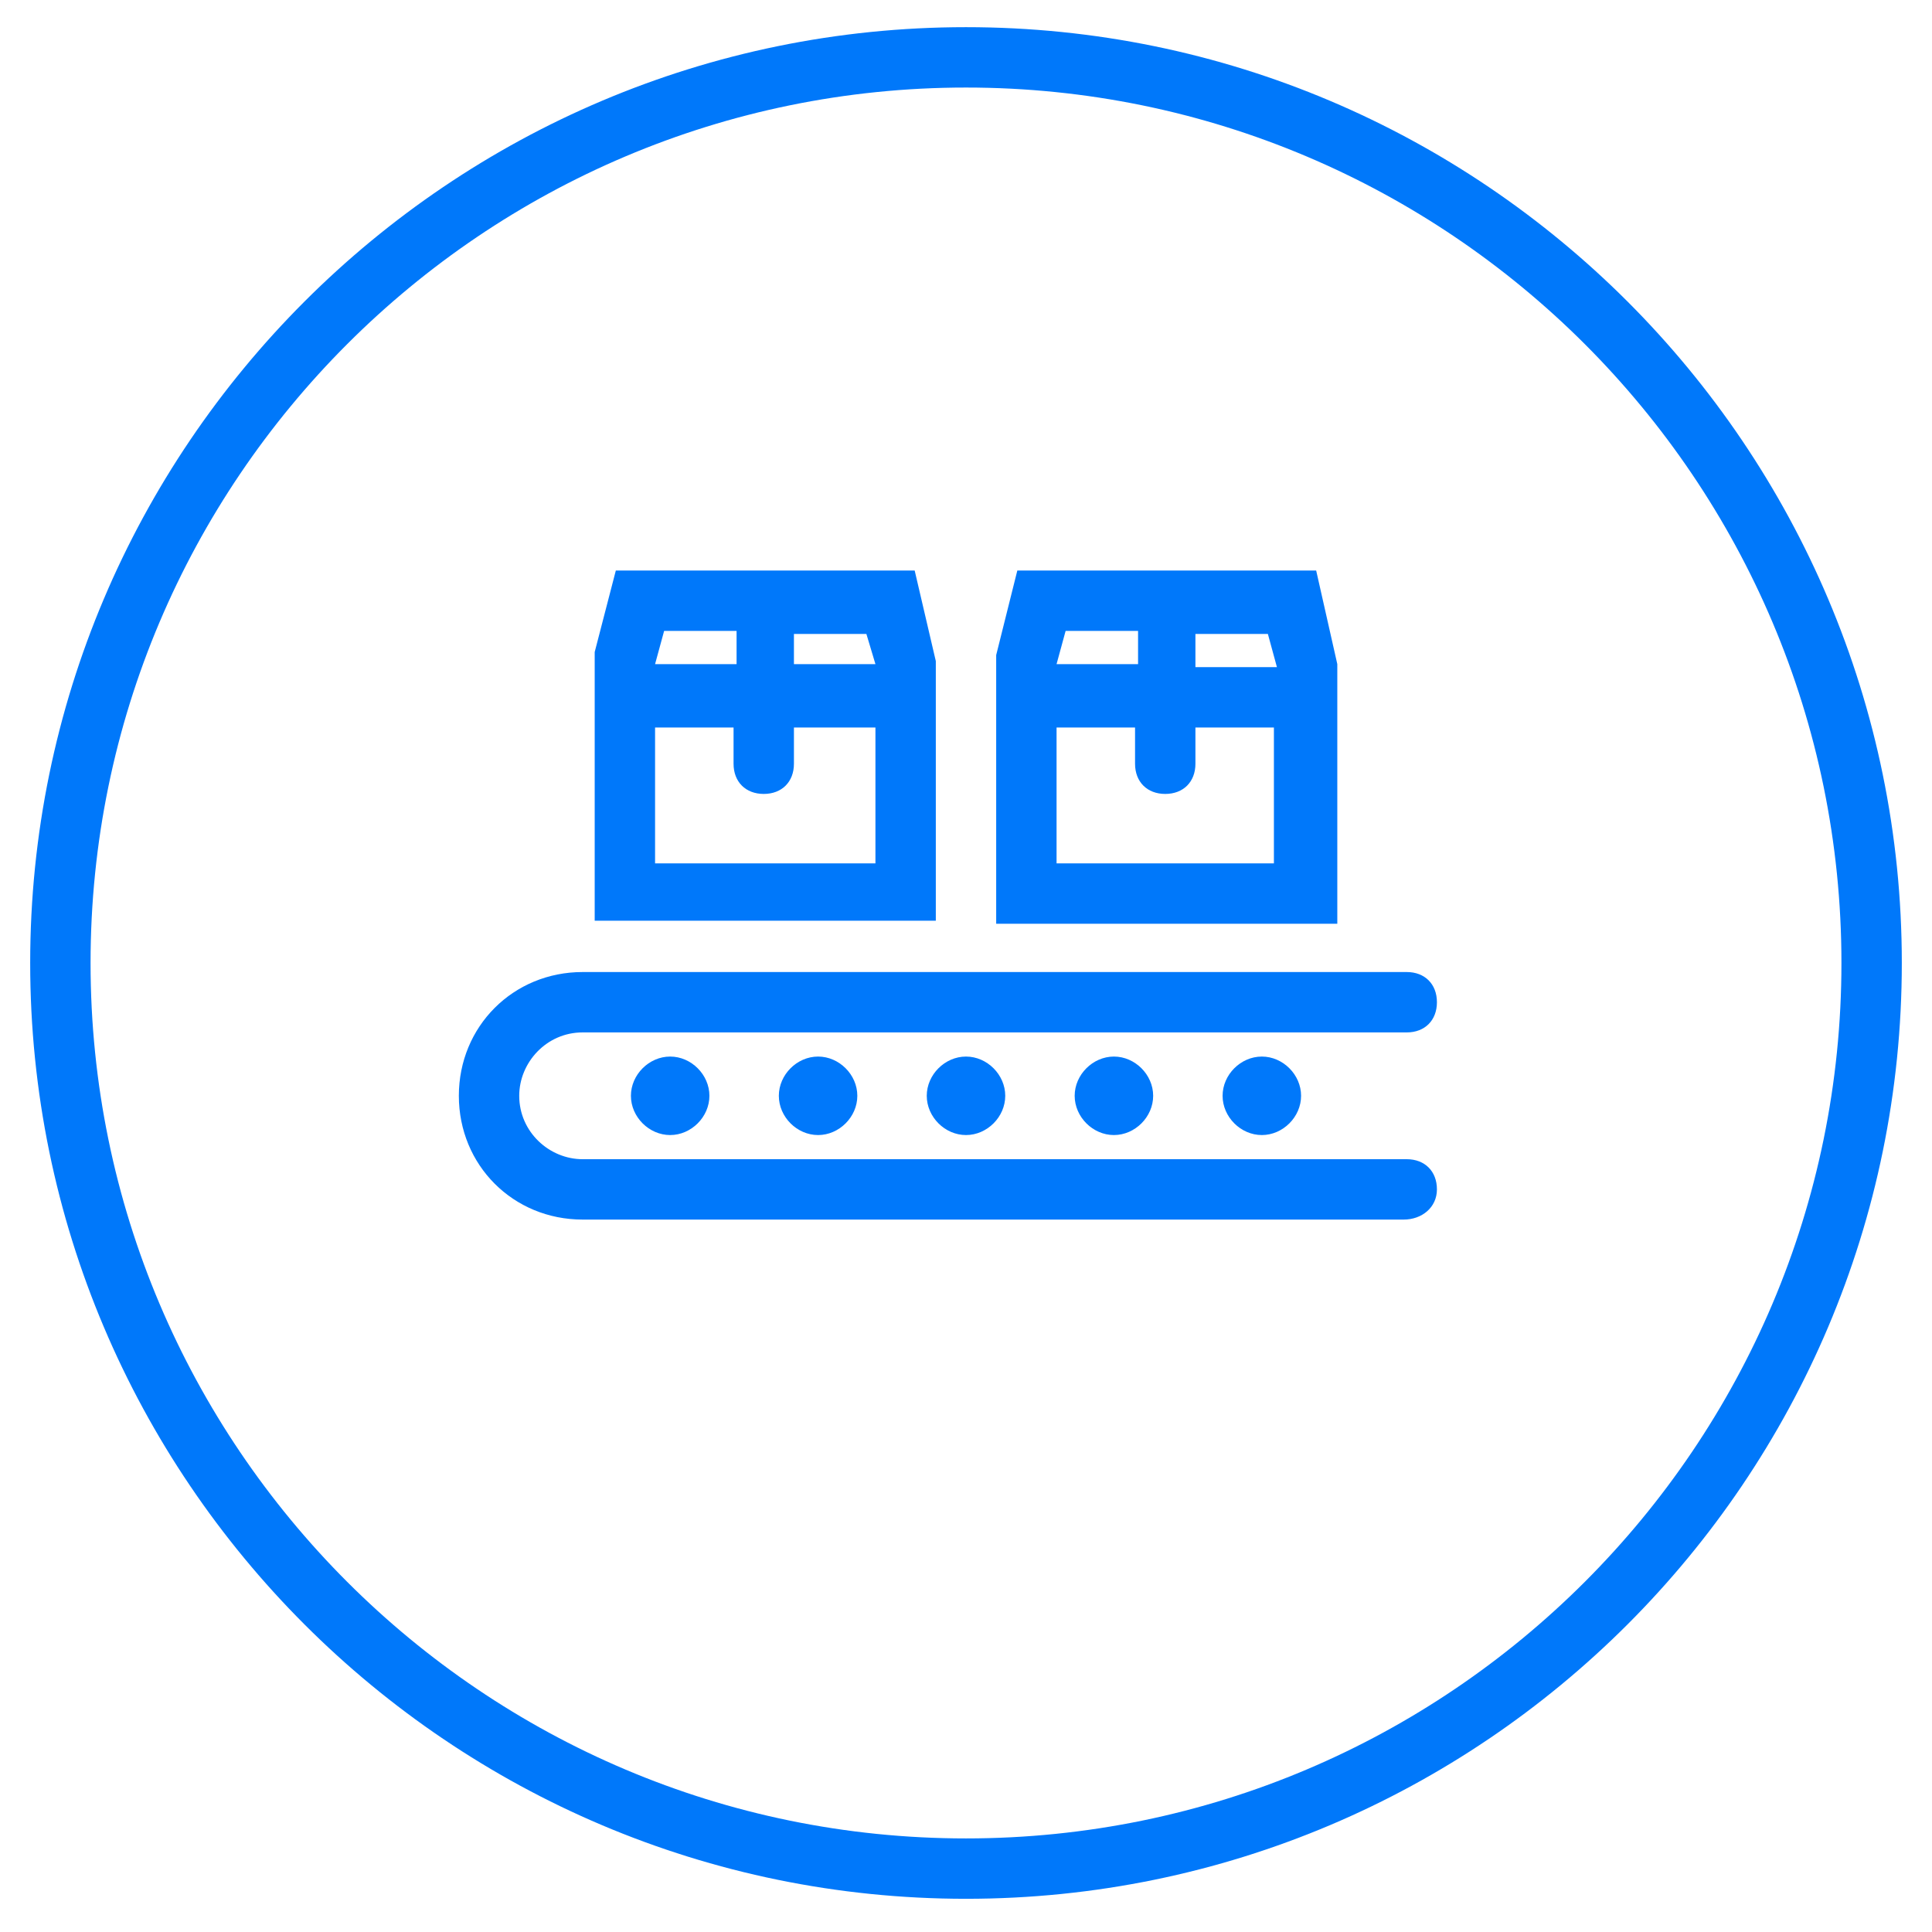
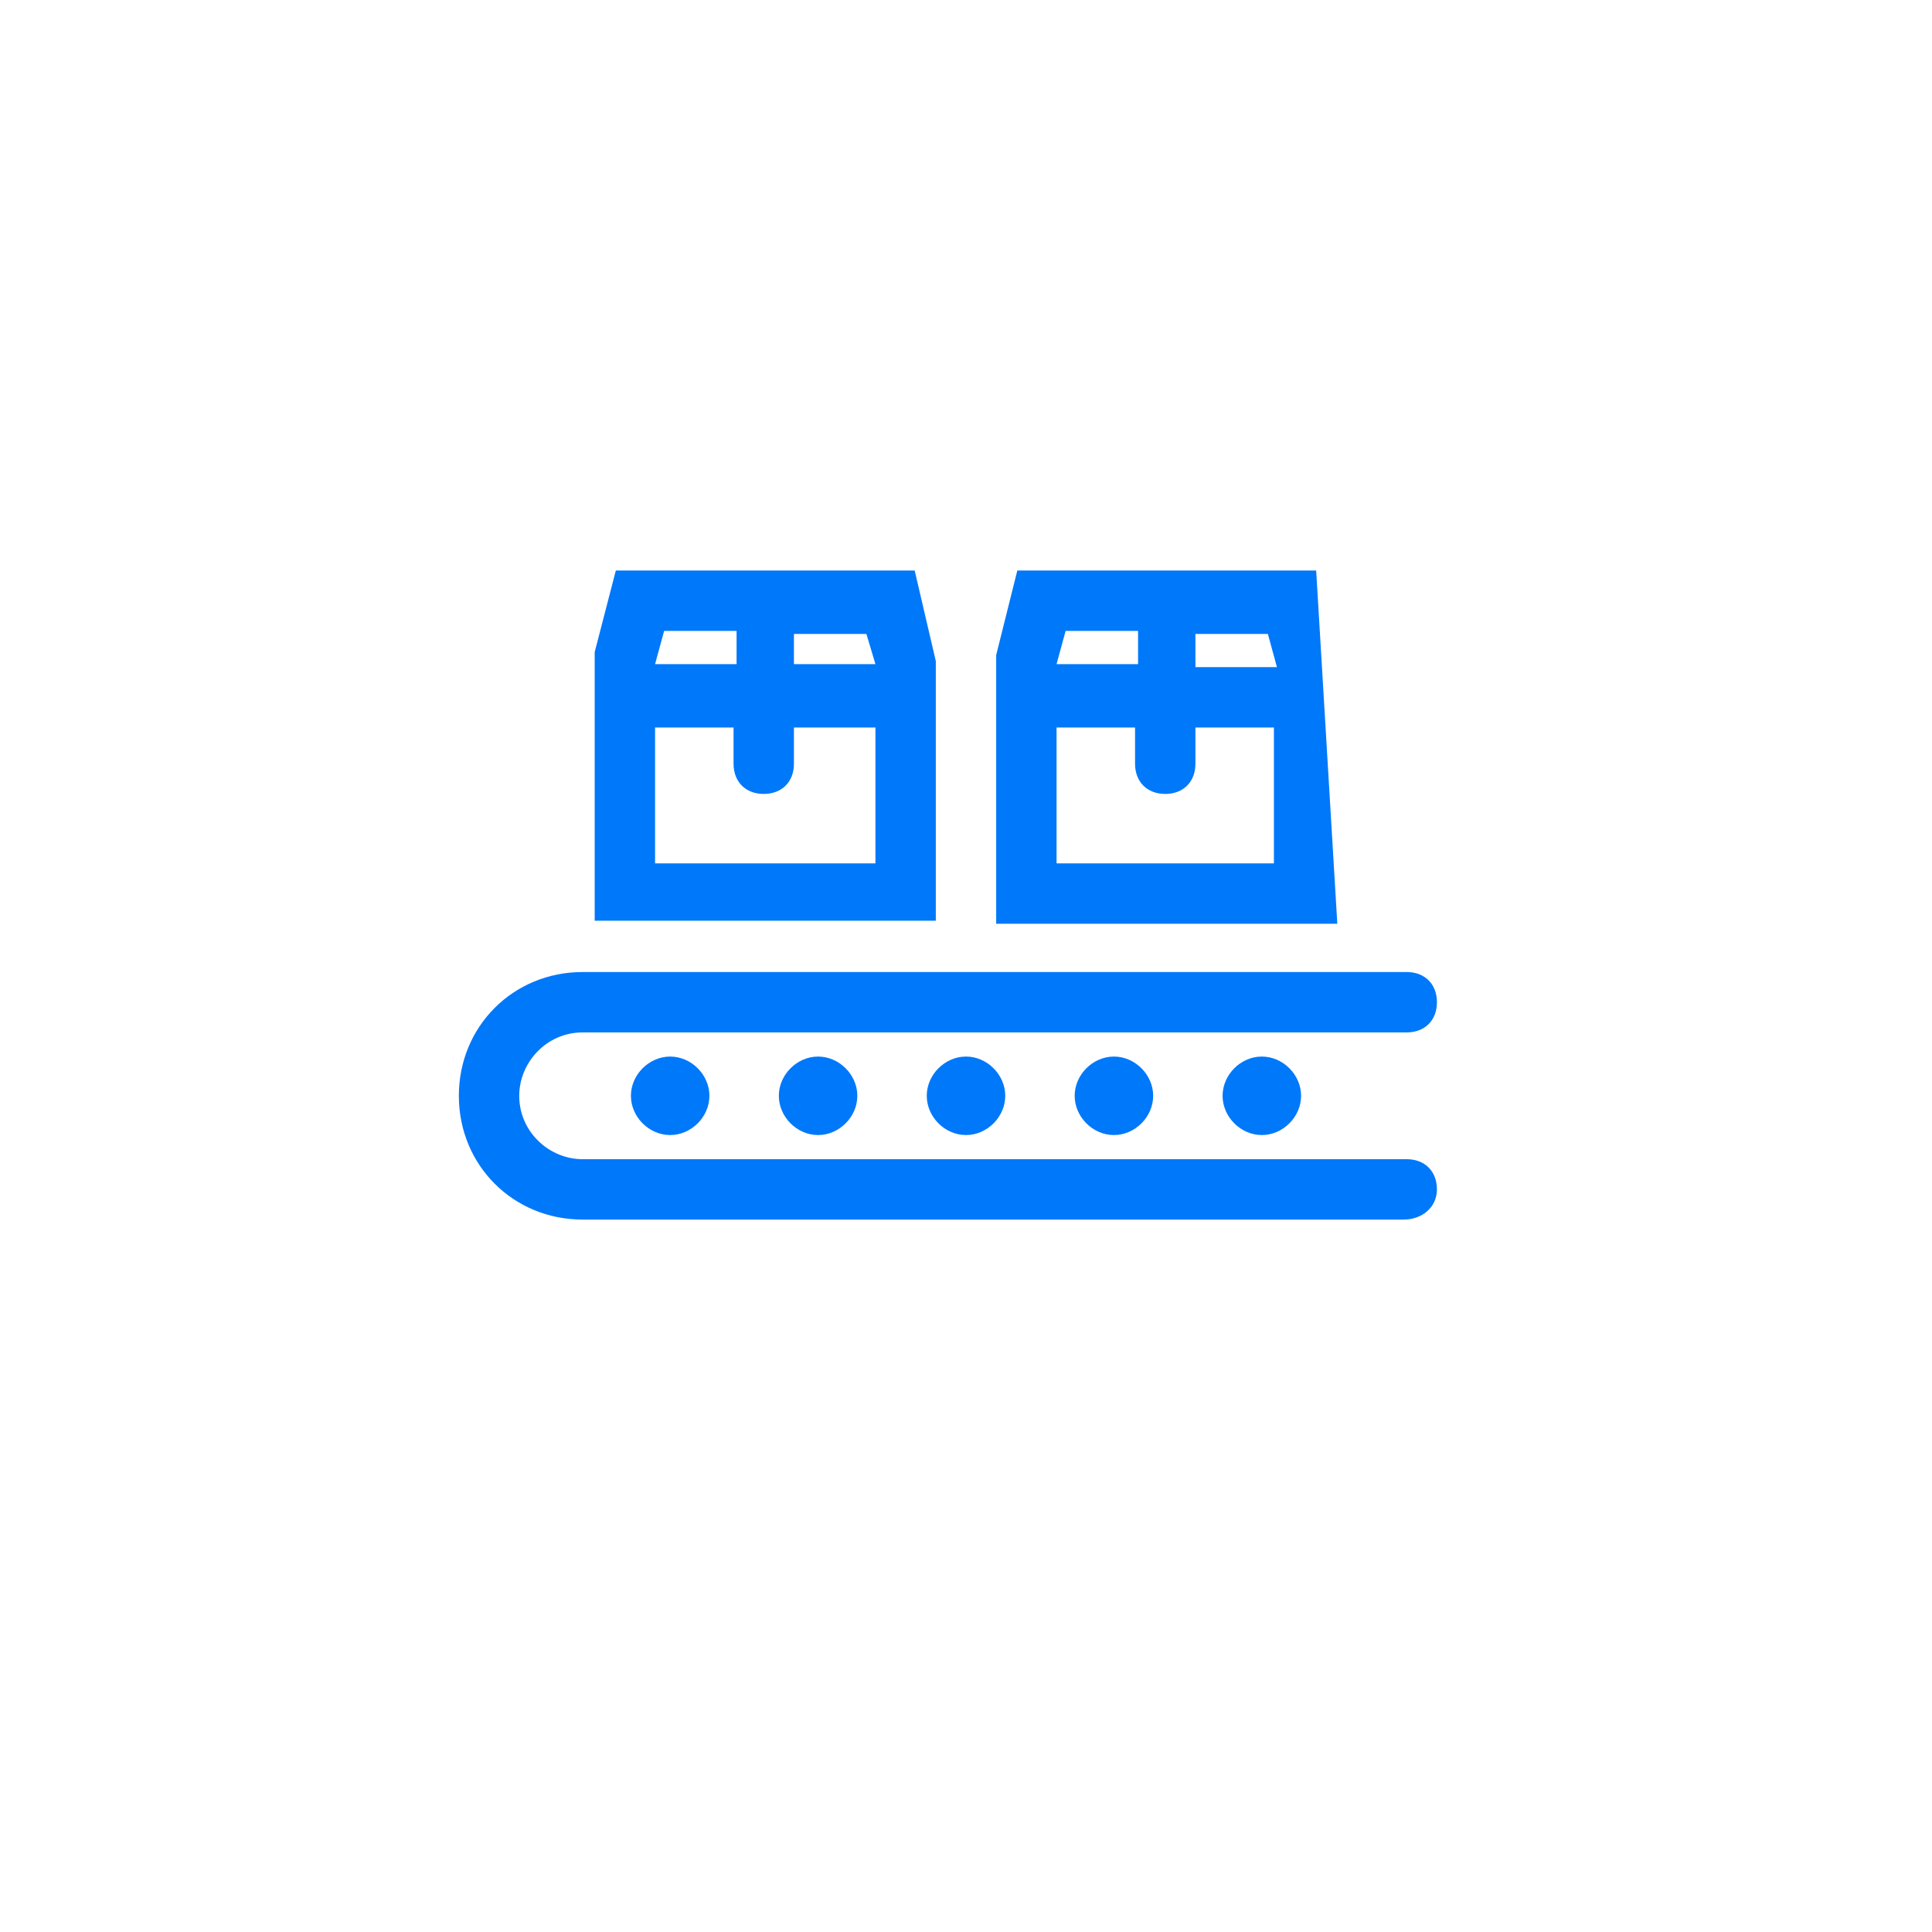
<svg xmlns="http://www.w3.org/2000/svg" version="1.1" id="Layer_1" x="0px" y="0px" viewBox="0 0 64 64" enable-background="new 0 0 64 64" xml:space="preserve">
  <g id="gyari-m_1_">
-     <path id="XMLID_437_" fill="#0078FA" d="M32,62.9c-17.1,0-31-13.9-31-31s13.9-31,31-31s31,13.9,31,31S49.1,62.9,32,62.9z M32,2.9   c-16,0-29,13-29,29s13,29,29,29c16,0,29-13,29-29S48,2.9,32,2.9z" />
-     <path id="XMLID_19_" fill="#0078FA" d="M43.6,18.9h-9.9L33,21.7l0,0.4v8.5h11.3v-8.6L43.6,18.9z M35,22l0.3-1.1h2.4v1.1L35,22   L35,22z M42.3,28.6H35v-4.5h2.6v1.2c0,0.6,0.4,1,1,1s1-0.4,1-1v-1.2h2.6V28.6z M39.6,22.1v-1.1H42l0.3,1.1v0H39.6z M30.3,18.9h-9.9   l-0.7,2.7l0,0.4l0,8.5H31v-8.6L30.3,18.9z M21.7,22l0.3-1.1h2.4v1.1L21.7,22L21.7,22z M29,28.6h-7.3v-4.5h2.6v1.2c0,0.6,0.4,1,1,1   s1-0.4,1-1v-1.2H29V28.6z M26.3,22.1v-1.1h2.4L29,22v0H26.3z M46.5,40.4H19.3c-2.3,0-4.1-1.8-4.1-4.1s1.8-4.1,4.1-4.1h27.3   c0.6,0,1,0.4,1,1s-0.4,1-1,1H19.3c-1.2,0-2.1,1-2.1,2.1c0,1.2,1,2.1,2.1,2.1h27.3c0.6,0,1,0.4,1,1S47.1,40.4,46.5,40.4z M23.5,36.3   c0-0.7-0.6-1.3-1.3-1.3s-1.3,0.6-1.3,1.3s0.6,1.3,1.3,1.3S23.5,37,23.5,36.3z M28.4,36.3c0-0.7-0.6-1.3-1.3-1.3s-1.3,0.6-1.3,1.3   s0.6,1.3,1.3,1.3S28.4,37,28.4,36.3z M33.3,36.3c0-0.7-0.6-1.3-1.3-1.3s-1.3,0.6-1.3,1.3s0.6,1.3,1.3,1.3S33.3,37,33.3,36.3z    M38.2,36.3c0-0.7-0.6-1.3-1.3-1.3s-1.3,0.6-1.3,1.3s0.6,1.3,1.3,1.3S38.2,37,38.2,36.3z M43.1,36.3c0-0.7-0.6-1.3-1.3-1.3   s-1.3,0.6-1.3,1.3s0.6,1.3,1.3,1.3S43.1,37,43.1,36.3z" />
+     <path id="XMLID_19_" fill="#0078FA" d="M43.6,18.9h-9.9L33,21.7l0,0.4v8.5h11.3L43.6,18.9z M35,22l0.3-1.1h2.4v1.1L35,22   L35,22z M42.3,28.6H35v-4.5h2.6v1.2c0,0.6,0.4,1,1,1s1-0.4,1-1v-1.2h2.6V28.6z M39.6,22.1v-1.1H42l0.3,1.1v0H39.6z M30.3,18.9h-9.9   l-0.7,2.7l0,0.4l0,8.5H31v-8.6L30.3,18.9z M21.7,22l0.3-1.1h2.4v1.1L21.7,22L21.7,22z M29,28.6h-7.3v-4.5h2.6v1.2c0,0.6,0.4,1,1,1   s1-0.4,1-1v-1.2H29V28.6z M26.3,22.1v-1.1h2.4L29,22v0H26.3z M46.5,40.4H19.3c-2.3,0-4.1-1.8-4.1-4.1s1.8-4.1,4.1-4.1h27.3   c0.6,0,1,0.4,1,1s-0.4,1-1,1H19.3c-1.2,0-2.1,1-2.1,2.1c0,1.2,1,2.1,2.1,2.1h27.3c0.6,0,1,0.4,1,1S47.1,40.4,46.5,40.4z M23.5,36.3   c0-0.7-0.6-1.3-1.3-1.3s-1.3,0.6-1.3,1.3s0.6,1.3,1.3,1.3S23.5,37,23.5,36.3z M28.4,36.3c0-0.7-0.6-1.3-1.3-1.3s-1.3,0.6-1.3,1.3   s0.6,1.3,1.3,1.3S28.4,37,28.4,36.3z M33.3,36.3c0-0.7-0.6-1.3-1.3-1.3s-1.3,0.6-1.3,1.3s0.6,1.3,1.3,1.3S33.3,37,33.3,36.3z    M38.2,36.3c0-0.7-0.6-1.3-1.3-1.3s-1.3,0.6-1.3,1.3s0.6,1.3,1.3,1.3S38.2,37,38.2,36.3z M43.1,36.3c0-0.7-0.6-1.3-1.3-1.3   s-1.3,0.6-1.3,1.3s0.6,1.3,1.3,1.3S43.1,37,43.1,36.3z" />
  </g>
</svg>